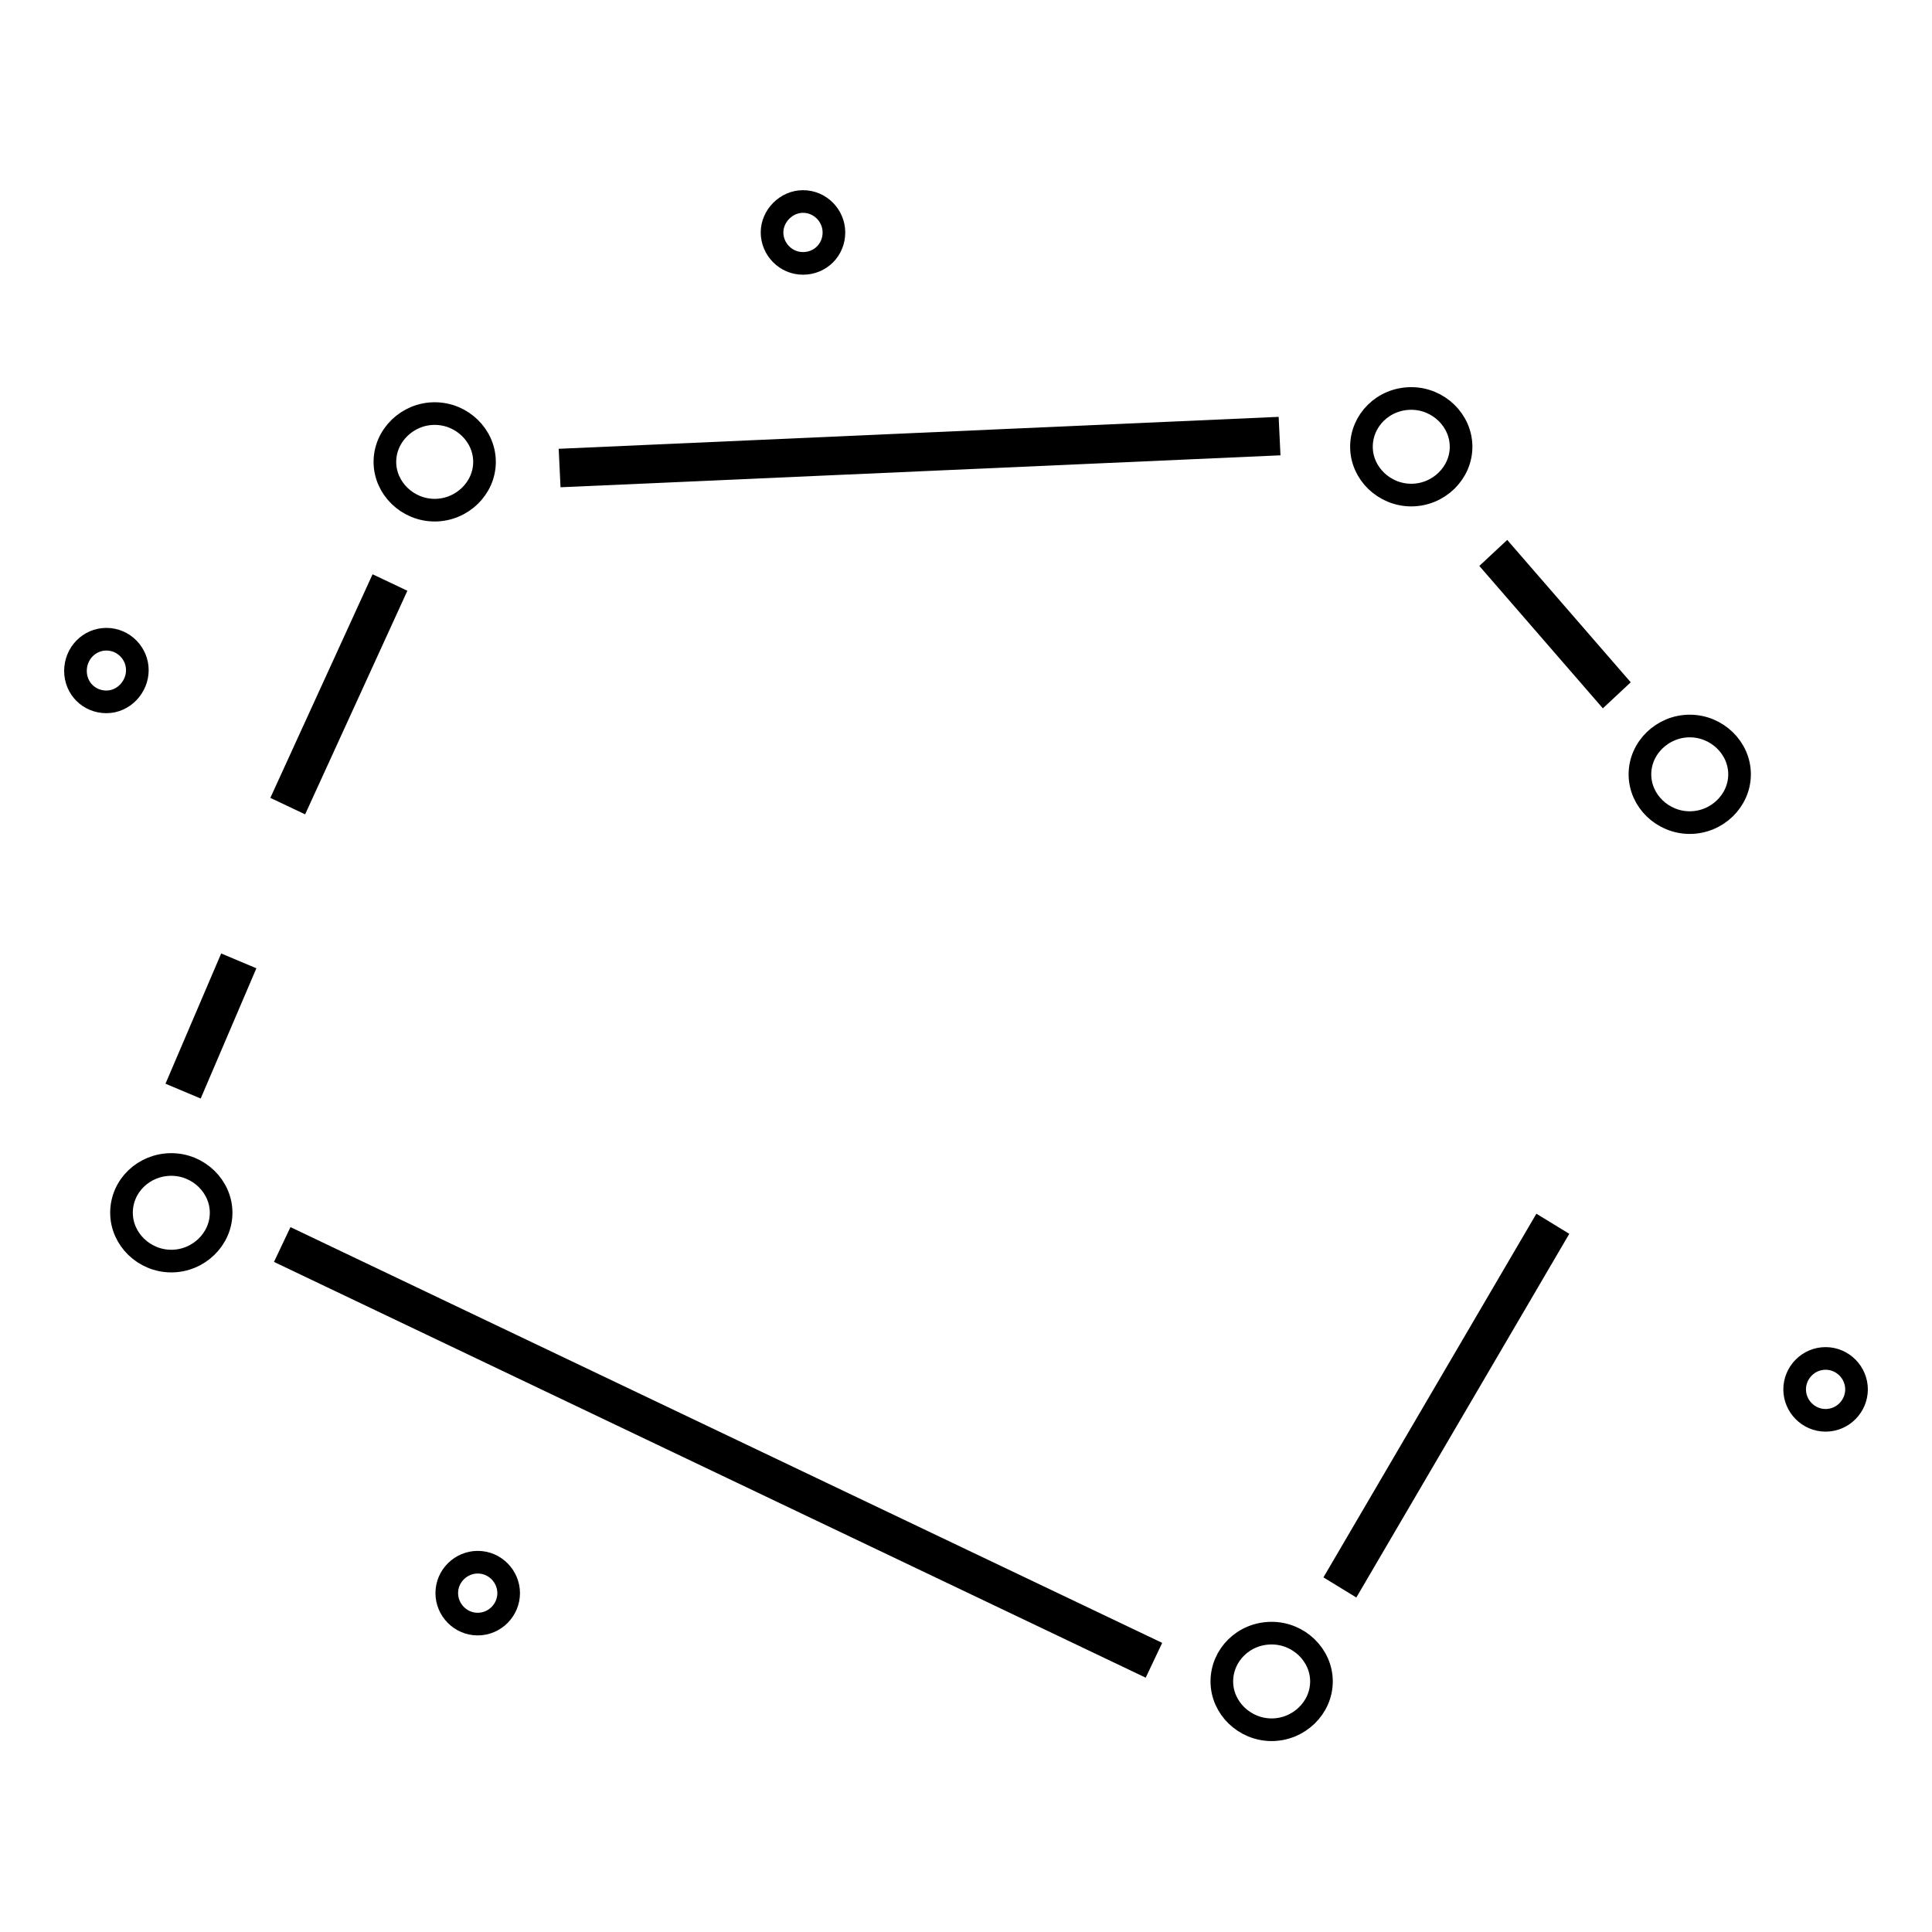
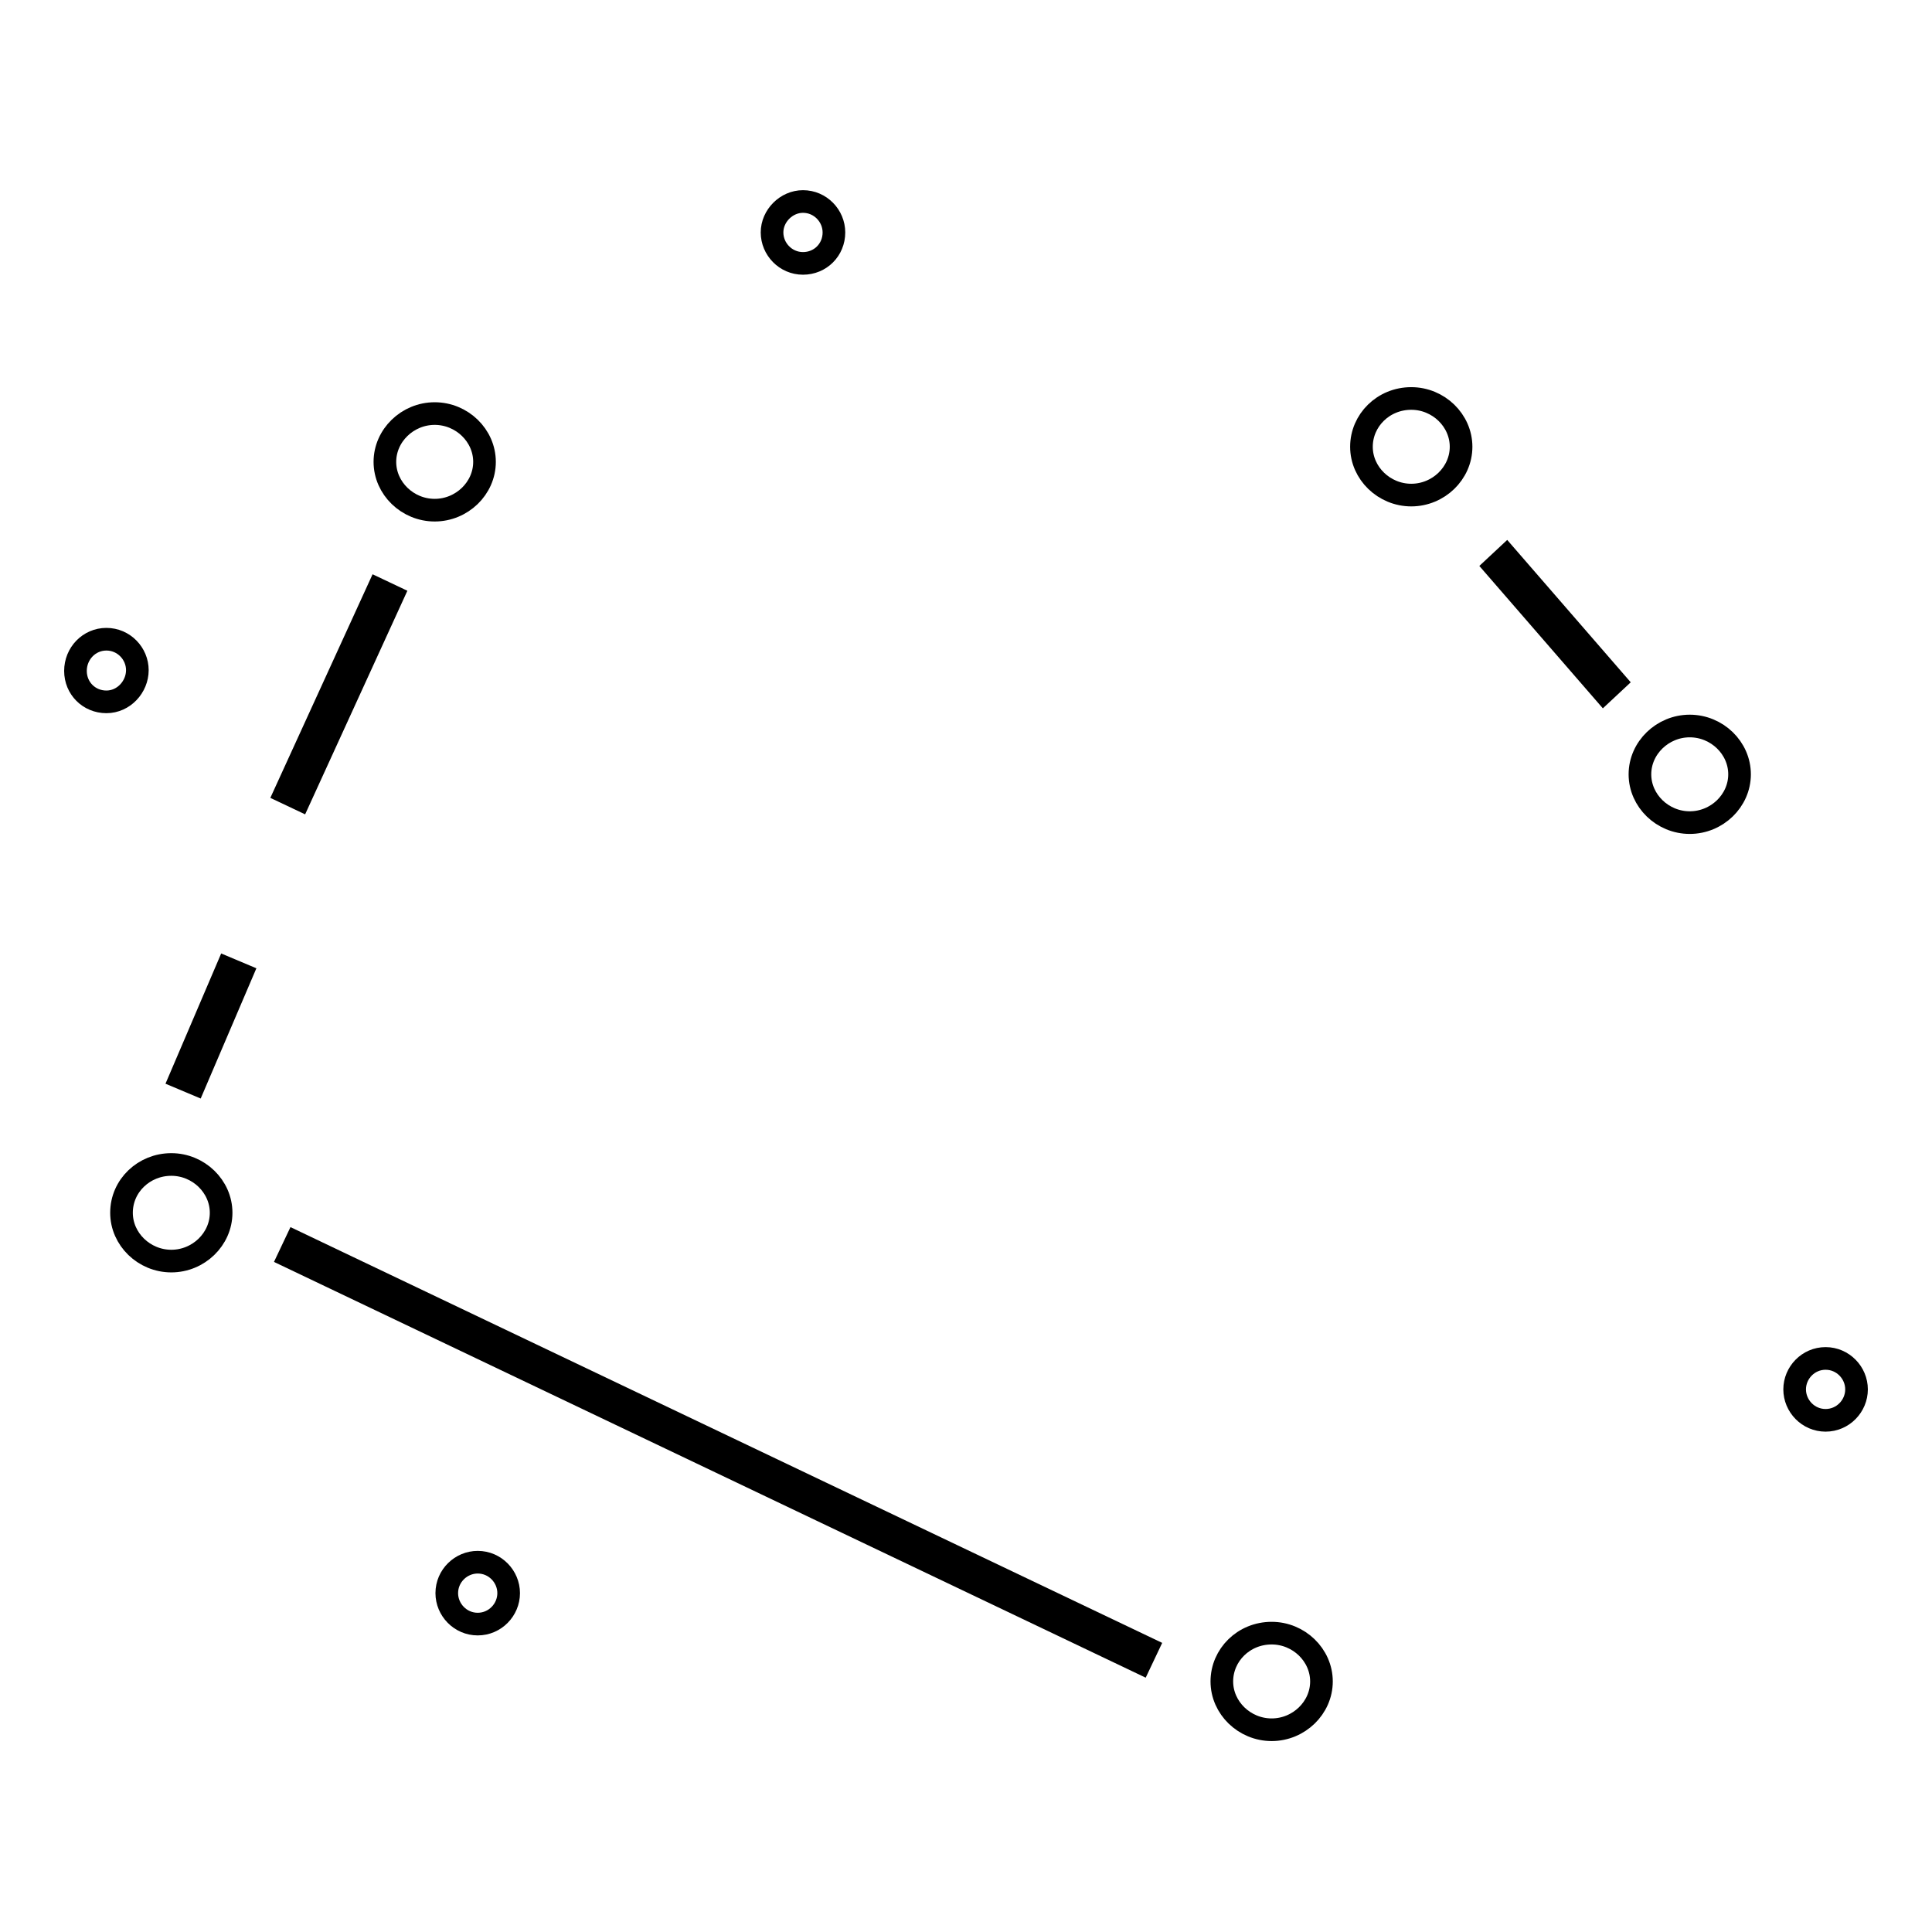
<svg xmlns="http://www.w3.org/2000/svg" version="1.1" x="0px" y="0px" viewBox="0 0 256 256" enable-background="new 0 0 256 256" xml:space="preserve">
  <g>
    <g>
-       <path stroke-width="3" fill-opacity="0" stroke="#000000" d="M75.7,63l-0.1-2.1l92.4-4.1l0.1,2.1L75.7,63z" />
      <path stroke-width="3" fill-opacity="0" stroke="#000000" d="M198.1,75.1l1.5-1.4L214,90.3l-1.5,1.4L198.1,75.1z" />
-       <path stroke-width="3" fill-opacity="0" stroke="#000000" d="M204.1,162.9l1.8,1.1l-26.7,45.6l-1.8-1.1L204.1,162.9z" />
      <path stroke-width="3" fill-opacity="0" stroke="#000000" d="M38.3,166.5l0.9-1.9L152,218.4l-0.9,1.9L38.3,166.5z" />
      <path stroke-width="3" fill-opacity="0" stroke="#000000" d="M50.1,78.1L52,79l-12.3,26.9l-1.9-0.9L50.1,78.1z" />
      <path stroke-width="3" fill-opacity="0" stroke="#000000" d="M30.1,128.3l1.9,0.8l-6.2,14.5l-1.9-0.8L30.1,128.3z" />
      <path stroke-width="3" fill-opacity="0" stroke="#000000" d="M57.6,54.8c3.6,0,6.6,2.9,6.6,6.4s-3,6.4-6.6,6.4c-3.6,0-6.6-2.9-6.6-6.4S54,54.8,57.6,54.8z" />
      <path stroke-width="3" fill-opacity="0" stroke="#000000" d="M14.1,84.7c2.3,0,4.1,1.9,4.1,4.1S16.4,93,14.1,93S10,91.2,10,88.9C10,86.6,11.8,84.7,14.1,84.7z" />
      <path stroke-width="3" fill-opacity="0" stroke="#000000" d="M106.4,26.7c2.3,0,4.1,1.9,4.1,4.1c0,2.3-1.8,4.1-4.1,4.1c-2.3,0-4.1-1.9-4.1-4.1C102.3,28.6,104.2,26.7,106.4,26.7z" />
      <path stroke-width="3" fill-opacity="0" stroke="#000000" d="M241.9,180c2.3,0,4.1,1.9,4.1,4.1s-1.8,4.1-4.1,4.1s-4.1-1.9-4.1-4.1S239.6,180,241.9,180z" />
      <path stroke-width="3" fill-opacity="0" stroke="#000000" d="M63.3,207c2.3,0,4.1,1.9,4.1,4.1s-1.8,4.1-4.1,4.1s-4.1-1.9-4.1-4.1C59.2,208.8,61.1,207,63.3,207z" />
      <path stroke-width="3" fill-opacity="0" stroke="#000000" d="M22.7,154.3c3.6,0,6.6,2.9,6.6,6.4c0,3.5-3,6.4-6.6,6.4s-6.6-2.9-6.6-6.4C16.1,157.1,19.1,154.3,22.7,154.3z" />
      <path stroke-width="3" fill-opacity="0" stroke="#000000" d="M168.5,216.4c3.6,0,6.6,2.9,6.6,6.4c0,3.5-3,6.4-6.6,6.4c-3.6,0-6.6-2.9-6.6-6.4S164.8,216.4,168.5,216.4z" />
      <path stroke-width="3" fill-opacity="0" stroke="#000000" d="M223.9,96.2c3.6,0,6.6,2.9,6.6,6.4c0,3.5-3,6.4-6.6,6.4c-3.6,0-6.6-2.9-6.6-6.4S220.3,96.2,223.9,96.2z" />
      <path stroke-width="3" fill-opacity="0" stroke="#000000" d="M187,52.8c3.6,0,6.6,2.9,6.6,6.4s-3,6.4-6.6,6.4c-3.6,0-6.6-2.9-6.6-6.4S183.3,52.8,187,52.8z" />
    </g>
  </g>
</svg>